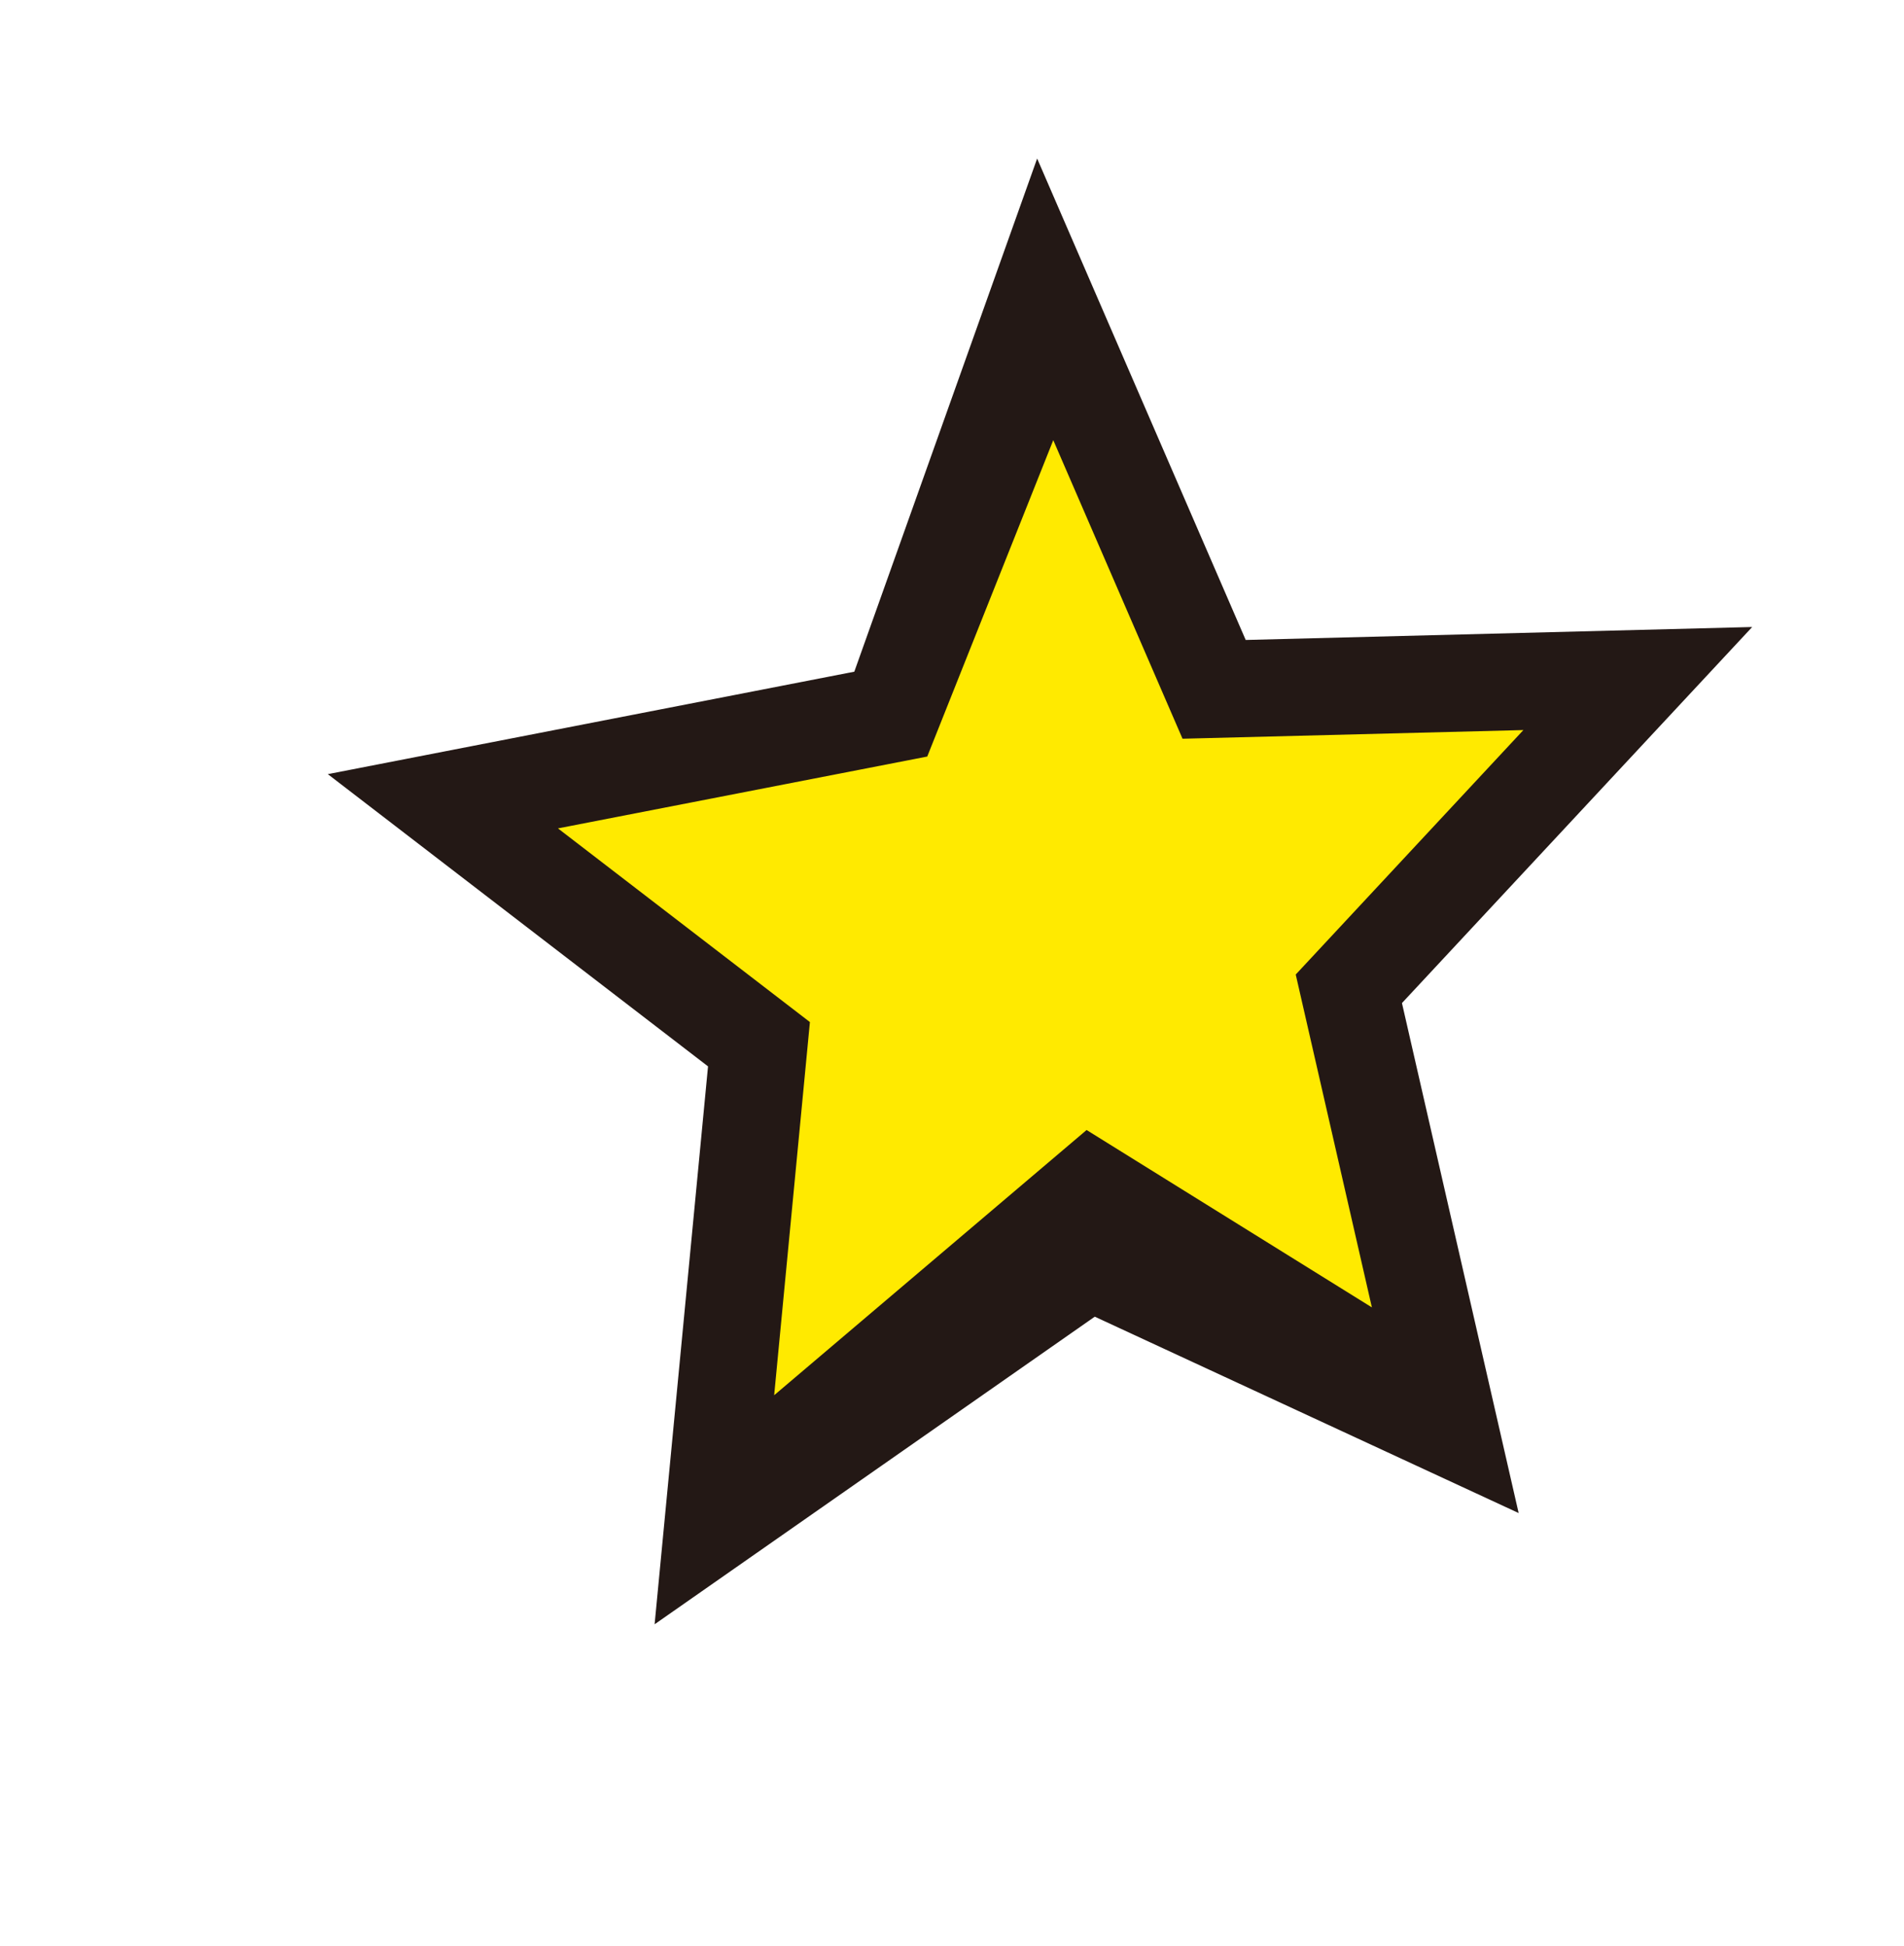
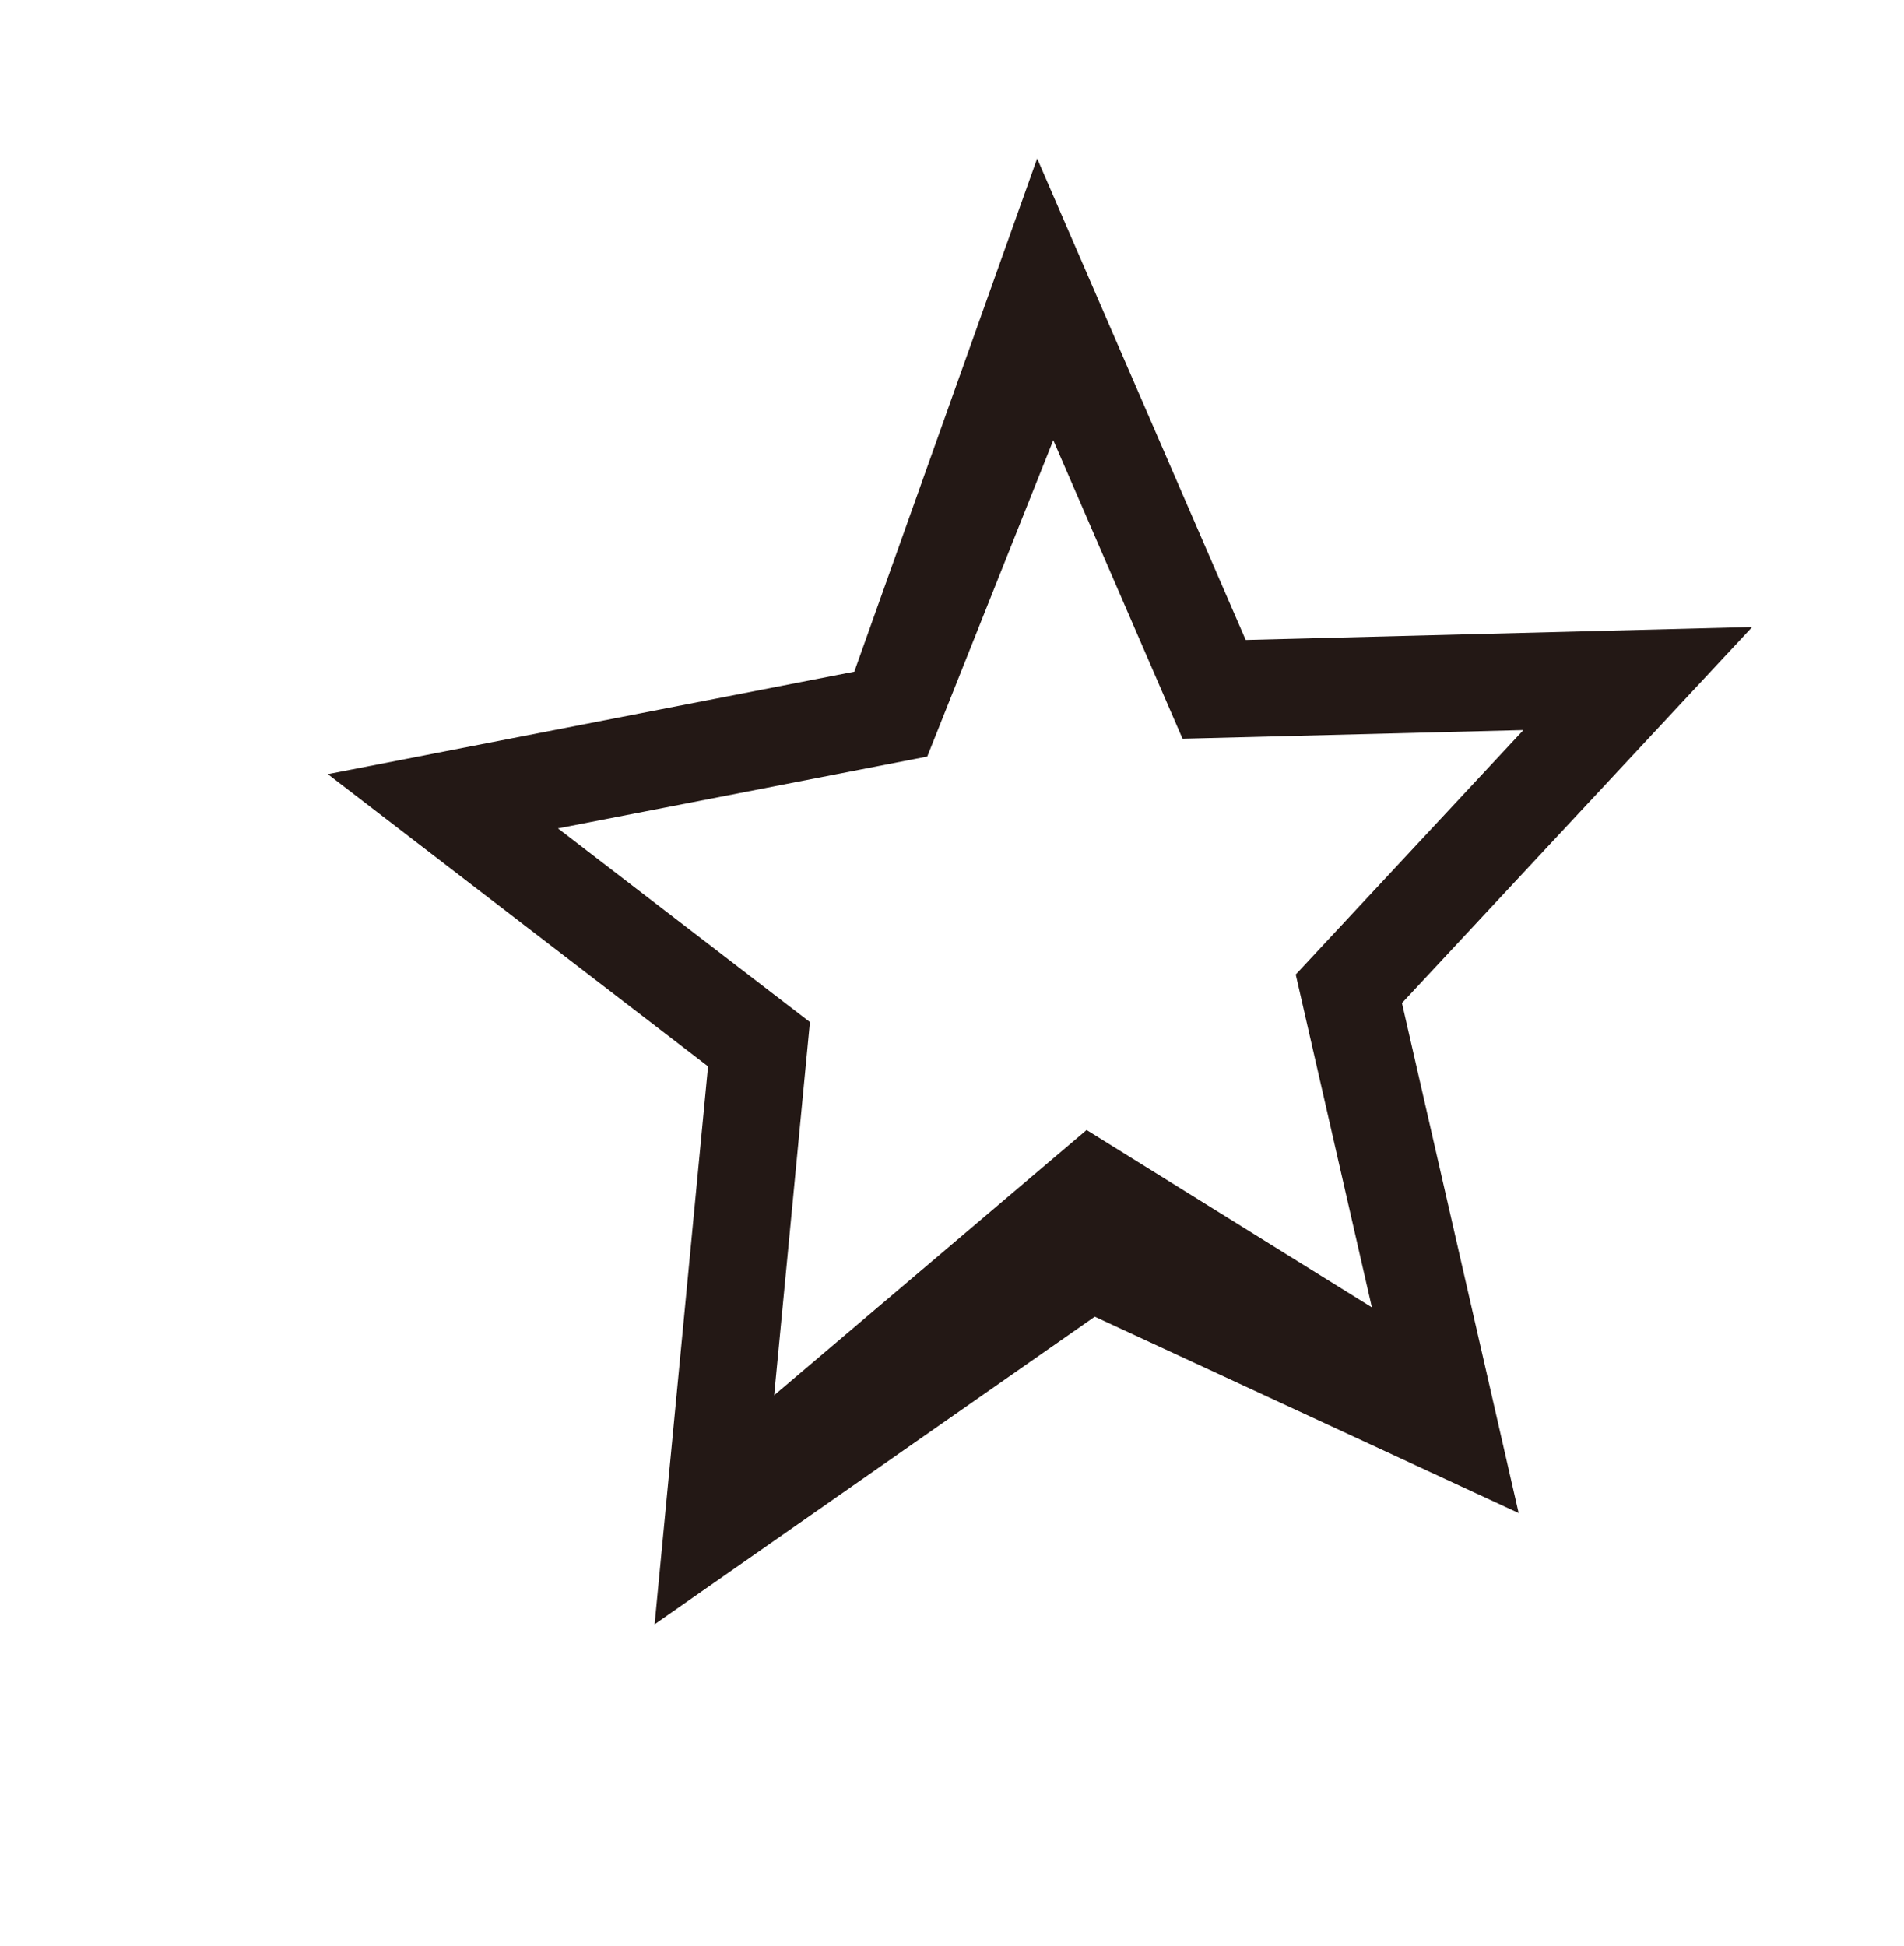
<svg xmlns="http://www.w3.org/2000/svg" width="73.613" height="75.234" viewBox="0 0 73.613 75.234">
  <defs>
    <style>.a{fill:#ffea00;}.b{fill:#231815;}</style>
  </defs>
  <g transform="translate(-6641.705 232.649)">
-     <path class="a" d="M2671.5,4321.342l-15.1-3.09,14.092-10.614-1.926-17.258,12.742,10.922,14.542-7.548-4.789,15.675,10.486,13.013-16.041-1.653-7.675,17.487-6.332-16.934" transform="matrix(0.899, 0.438, -0.438, 0.899, 6162.118, -5247.284)" />
-     <path class="b" d="M2651.944,4319.258l18.161,3.718,7.59,20.294,10.09-18.144,18.057-.353-12.691-15.748,5.805-19-17.384,9.027-15.4-13.2,2.334,20.93-16.564,12.476m20.536-10.762-.977-13.129,9.548,8.187,11.7-6.073-3.773,12.351,8.283,10.279-12.919-1.334-6.368,14.508-5.076-13.574-12.036-2.465Z" transform="matrix(0.899, 0.438, -0.438, 0.899, 6162.118, -5247.284)" />
+     <path class="b" d="M2651.944,4319.258l18.161,3.718,7.59,20.294,10.09-18.144,18.057-.353-12.691-15.748,5.805-19-17.384,9.027-15.4-13.2,2.334,20.93-16.564,12.476m20.536-10.762-.977-13.129,9.548,8.187,11.7-6.073-3.773,12.351,8.283,10.279-12.919-1.334-6.368,14.508-5.076-13.574-12.036-2.465" transform="matrix(0.899, 0.438, -0.438, 0.899, 6162.118, -5247.284)" />
  </g>
</svg>